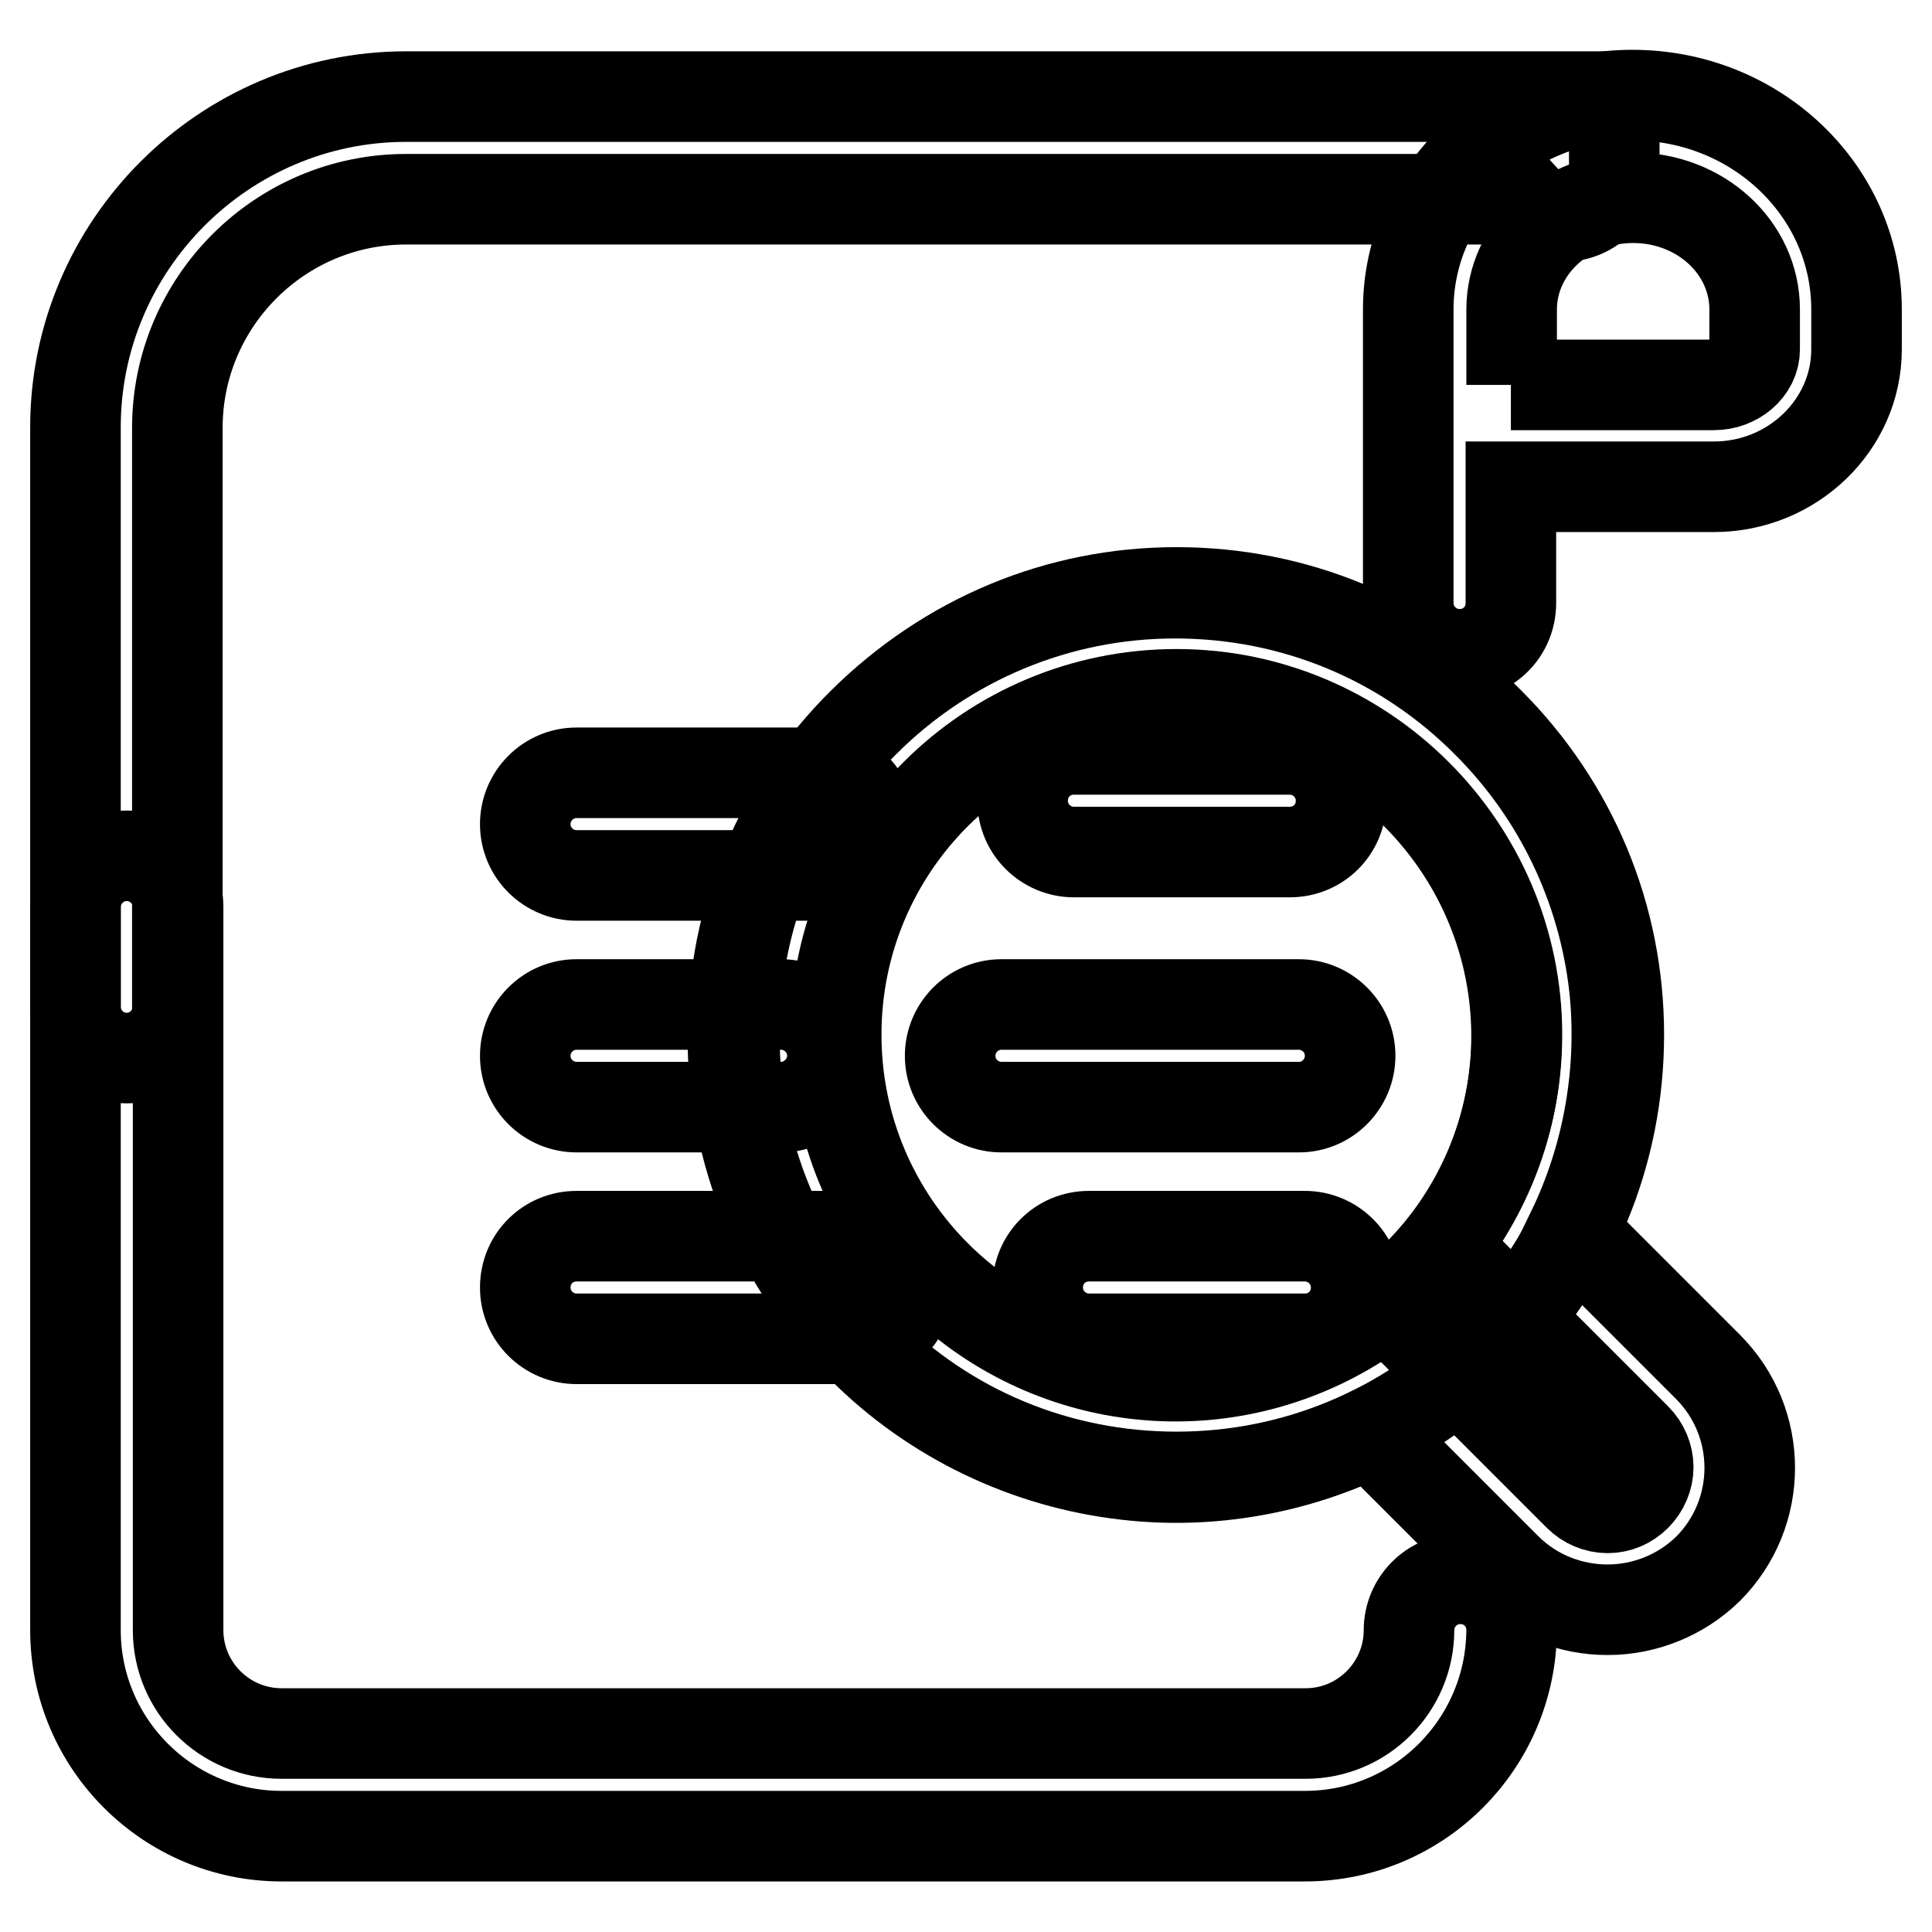
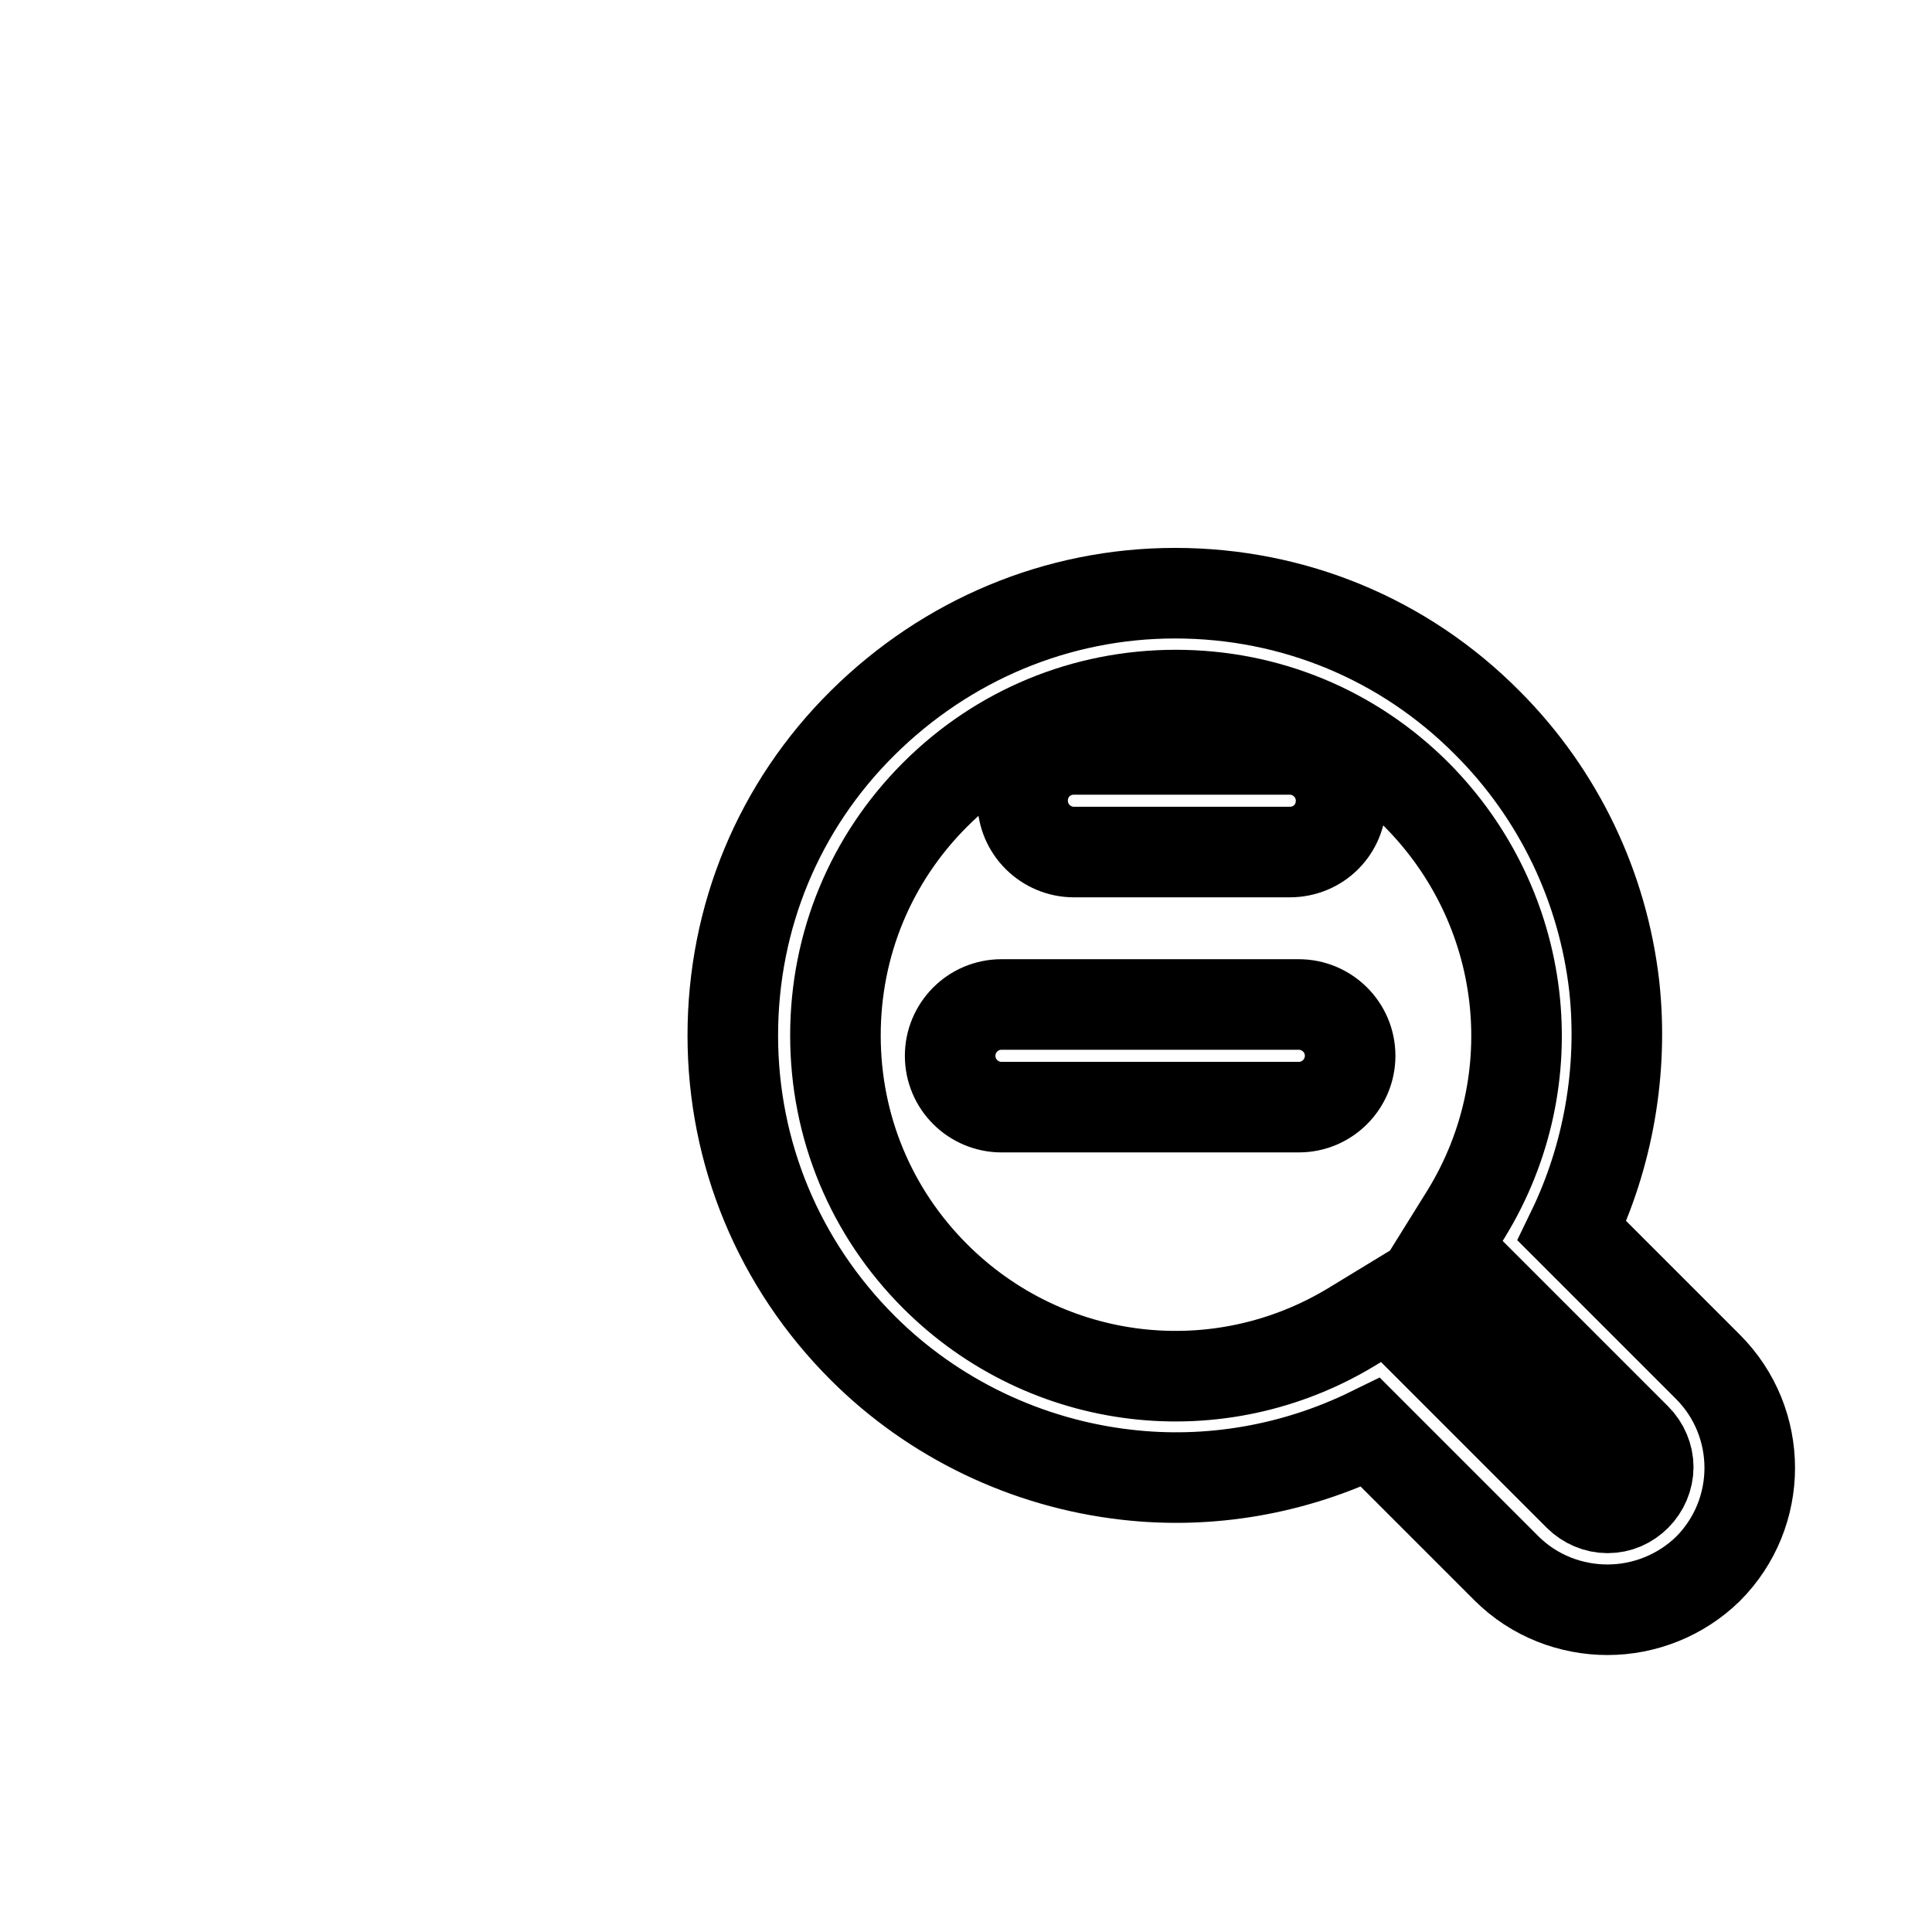
<svg xmlns="http://www.w3.org/2000/svg" version="1.1" x="0px" y="0px" viewBox="0 0 256 256" enable-background="new 0 0 256 256" xml:space="preserve">
  <g>
-     <path stroke-width="12" fill-opacity="0" stroke="#000000" d="M16.8,140.2c-3.7,0-6.8-3-6.8-6.8V56.6c0-24.1,19.7-43.8,43.8-43.8h160.1v9.1c0,3.7-3,6.8-6.8,6.8 c-2,0-3.8-0.9-5.1-2.3H53.8c-16.7,0-30.3,13.6-30.3,30.3v76.9C23.5,137.2,20.5,140.2,16.8,140.2z" />
-     <path stroke-width="12" fill-opacity="0" stroke="#000000" d="M172.9,243.3H37.3c-15,0-27.3-12.2-27.3-27.3v-95.8c0-3.7,3-6.8,6.8-6.8c3.7,0,6.8,3,6.8,6.8v95.8 c0,7.6,6.2,13.7,13.7,13.7h135.7c7.6,0,13.7-6.2,13.7-13.7c0-3.7,3-6.8,6.8-6.8s6.8,3,6.8,6.8C200.2,231.1,188,243.3,172.9,243.3z  M193.4,86.7c-3.7,0-6.8-3-6.8-6.8V41c0-15.6,13.3-28.4,29.7-28.4c16.4,0,29.7,12.7,29.7,28.4v5.3c0,10-8.5,18.2-18.9,18.2h-26.9 v15.4C200.2,83.7,197.2,86.7,193.4,86.7L193.4,86.7z M200.2,51h26.9c2.9,0,5.4-2.1,5.4-4.7V41c0-8.2-7.2-14.8-16.1-14.8 c-8.9,0-16.1,6.7-16.1,14.8V51L200.2,51z" />
-     <path stroke-width="12" fill-opacity="0" stroke="#000000" d="M113.5,177.4H76.4c-3.7,0-6.8-3-6.8-6.8s3-6.8,6.8-6.8h37.1c3.7,0,6.8,3,6.8,6.8S117.2,177.4,113.5,177.4z  M103.5,146.7H76.4c-3.7,0-6.8-3-6.8-6.8c0-3.7,3-6.8,6.8-6.8h27.1c3.7,0,6.8,3,6.8,6.8C110.3,143.6,107.2,146.7,103.5,146.7z  M108.4,116H76.4c-3.7,0-6.8-3-6.8-6.8c0-3.7,3-6.8,6.8-6.8h32.1c3.7,0,6.8,3,6.8,6.8C115.2,113,112.2,116,108.4,116z" />
-     <path stroke-width="12" fill-opacity="0" stroke="#000000" d="M155.9,195.7c-15.7,0-30.4-6.1-41.4-17.2c-11.1-11.1-17.2-25.8-17.2-41.4c0-15.7,6.1-30.4,17.2-41.4 c11.1-11.1,25.8-17.2,41.4-17.2c15.7,0,30.4,6.1,41.4,17.2c11.1,11.1,17.2,25.8,17.2,41.4c0,15.7-6.1,30.4-17.2,41.4 C186.3,189.6,171.5,195.7,155.9,195.7z M155.9,92c-24.9,0-45.1,20.2-45.1,45.1c0,24.9,20.2,45.1,45.1,45.1S201,162,201,137.1 C201,112.3,180.7,92,155.9,92z" />
    <path stroke-width="12" fill-opacity="0" stroke="#000000" d="M213,213.3c-4.8,0-9.7-1.8-13.4-5.5l-18-18c-10,4.9-21.3,6.9-32.4,5.6c-13.1-1.5-25.5-7.4-34.9-16.8 c-11.1-11.1-17.2-25.8-17.2-41.4c0-15.7,6.1-30.4,17.2-41.4s25.8-17.2,41.4-17.2c15.7,0,30.4,6.1,41.4,17.2 c9.4,9.4,15.3,21.7,16.8,34.9c1.2,11.1-0.8,22.5-5.6,32.4l18,18c7.4,7.4,7.4,19.4,0,26.8C222.7,211.4,217.9,213.3,213,213.3 L213,213.3z M183.9,172.9l25.3,25.3c1,1,2.4,1.6,3.8,1.6c1.5,0,2.8-0.6,3.8-1.6c1-1,1.6-2.4,1.6-3.8c0-1.4-0.6-2.8-1.6-3.8 l-25.3-25.3l2.8-4.5c10.9-17.8,8.2-40.6-6.6-55.5c-8.5-8.5-19.8-13.2-31.9-13.2s-23.4,4.7-31.9,13.2c-8.5,8.5-13.2,19.8-13.2,31.9 c0,12.1,4.7,23.4,13.2,31.9c14.8,14.8,37.6,17.5,55.4,6.6L183.9,172.9L183.9,172.9z" />
    <path stroke-width="12" fill-opacity="0" stroke="#000000" d="M170.9,112.9h-28.6c-3.7,0-6.8-3-6.8-6.8s3-6.8,6.8-6.8h28.6c3.7,0,6.8,3,6.8,6.8S174.7,112.9,170.9,112.9z  M172.1,146.7h-39.4c-3.7,0-6.8-3-6.8-6.8c0-3.7,3-6.8,6.8-6.8h39.4c3.7,0,6.8,3,6.8,6.8C178.9,143.6,175.9,146.7,172.1,146.7z" />
-     <path stroke-width="12" fill-opacity="0" stroke="#000000" d="M172.9,177.4h-28.6c-3.7,0-6.8-3-6.8-6.8s3-6.8,6.8-6.8h28.6c3.7,0,6.8,3,6.8,6.8S176.7,177.4,172.9,177.4z " />
  </g>
</svg>